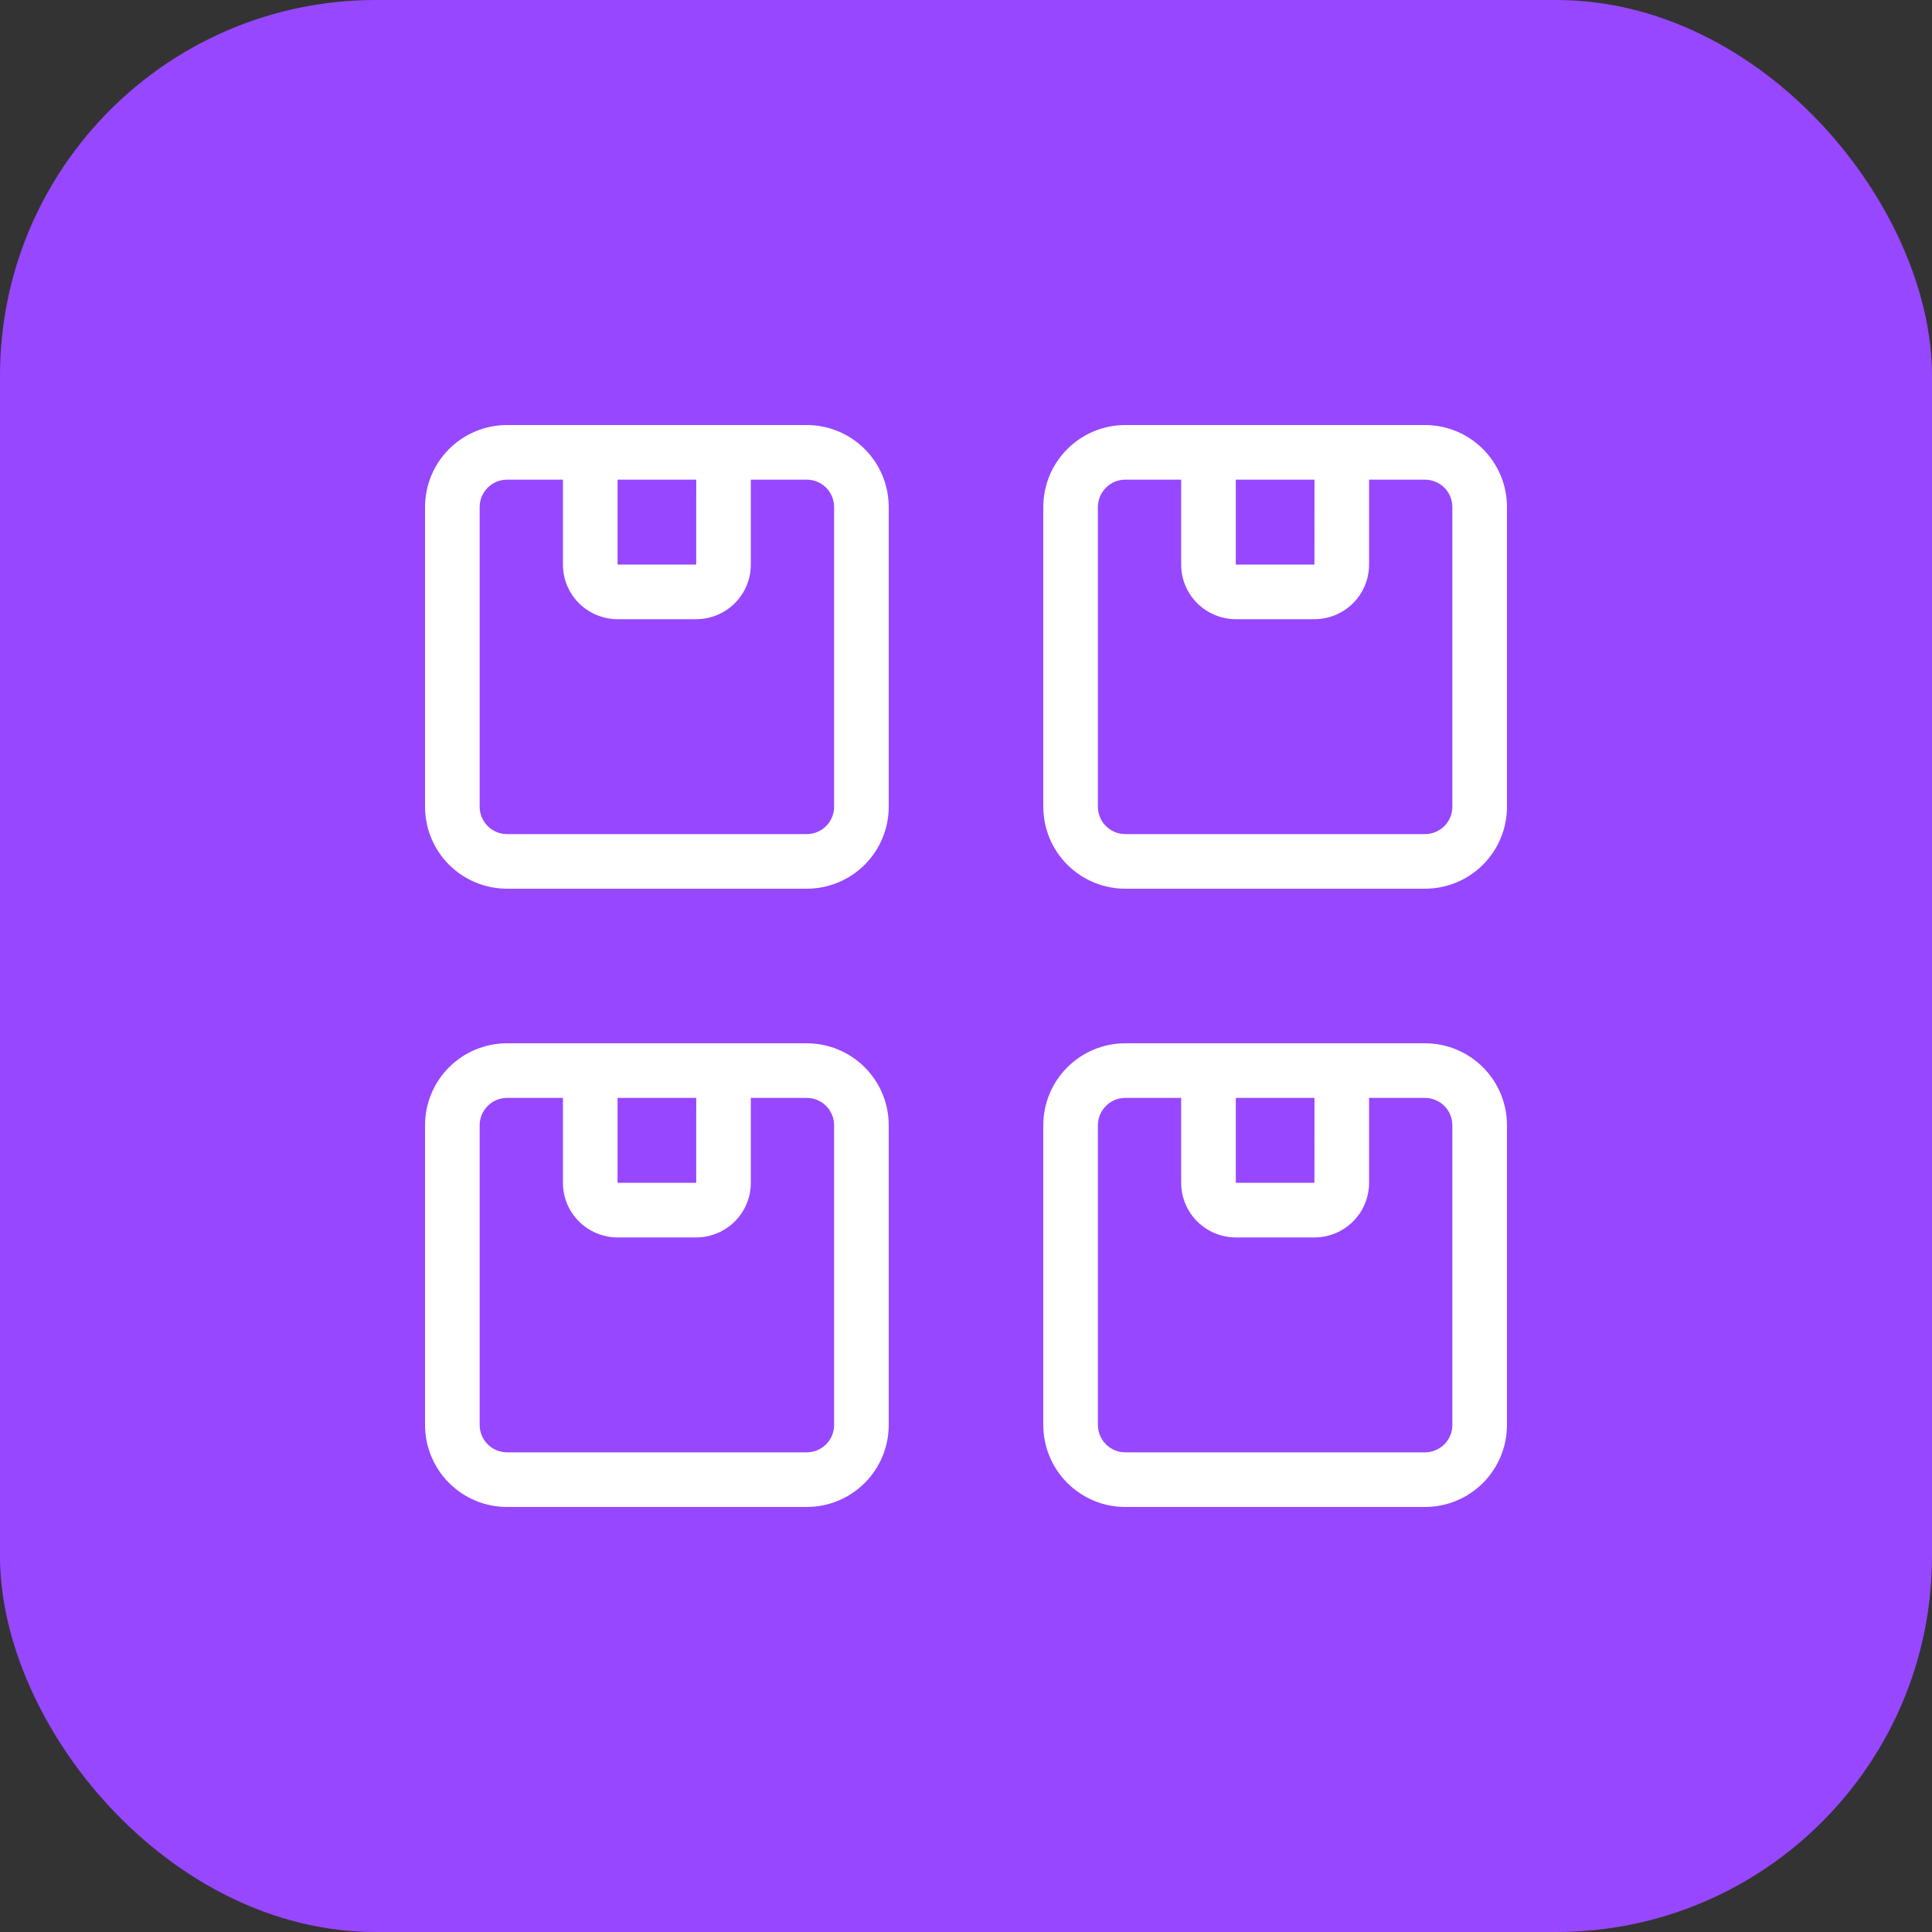
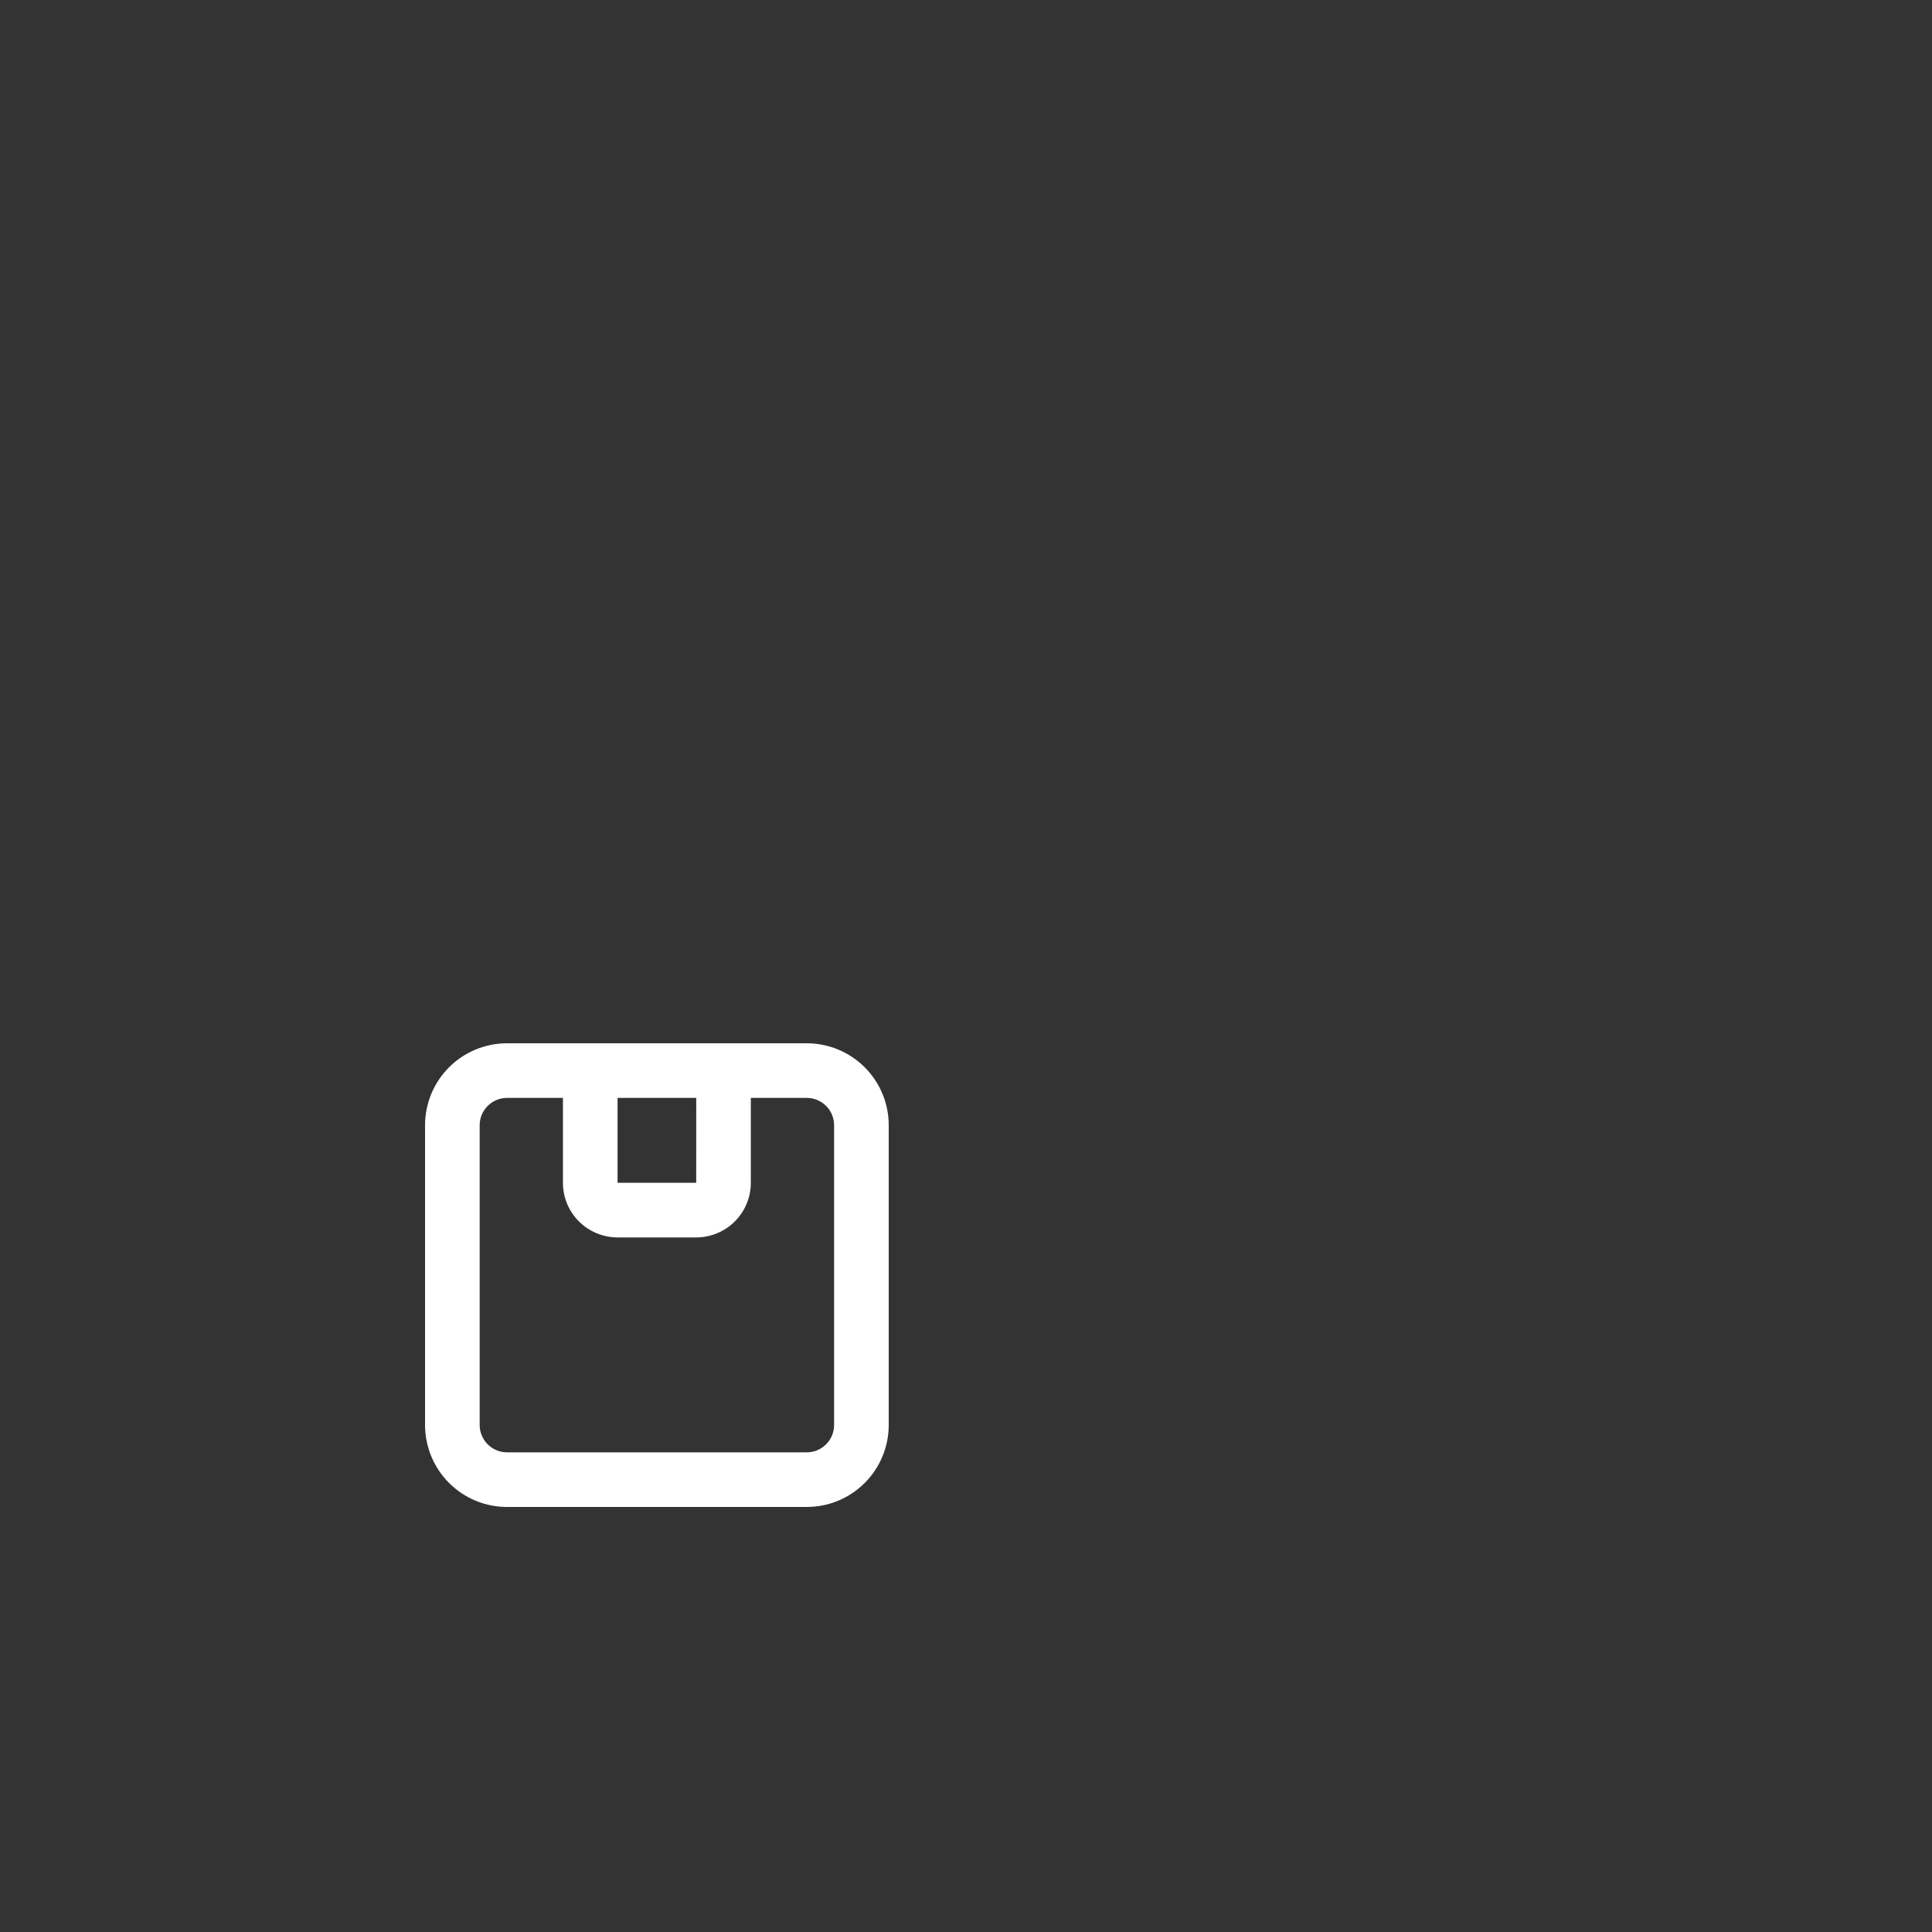
<svg xmlns="http://www.w3.org/2000/svg" width="40" height="40" viewBox="0 0 40 40" fill="none">
  <rect x="0" y="0" width="40" height="40" fill="#333333" stroke="none" />
-   <rect width="40" height="40" rx="7.778" fill="#9747FF" />
-   <path d="M21.6 23.296V29.504C21.601 29.953 21.779 30.385 22.098 30.703C22.416 31.021 22.847 31.2 23.296 31.2H29.504C29.954 31.2 30.385 31.021 30.703 30.703C31.021 30.385 31.2 29.953 31.2 29.504V23.296C31.2 22.846 31.021 22.415 30.703 22.097C30.385 21.779 29.954 21.601 29.504 21.6H23.296C22.847 21.601 22.416 21.779 22.098 22.097C21.779 22.415 21.601 22.846 21.6 23.296ZM30.069 23.296V29.504C30.069 29.654 30.01 29.797 29.904 29.903C29.797 30.009 29.654 30.069 29.504 30.069H23.296C23.146 30.069 23.003 30.009 22.897 29.903C22.791 29.797 22.731 29.654 22.731 29.504V23.296C22.731 23.146 22.791 23.003 22.897 22.897C23.003 22.791 23.146 22.731 23.296 22.731H24.455V24.489C24.455 24.789 24.574 25.076 24.786 25.288C24.998 25.5 25.286 25.619 25.586 25.62H27.215C27.514 25.619 27.802 25.5 28.014 25.288C28.226 25.076 28.345 24.789 28.345 24.489V22.731H29.504C29.654 22.731 29.797 22.791 29.904 22.897C30.01 23.003 30.069 23.146 30.069 23.296ZM27.215 22.731L27.214 24.489H25.586V22.731H27.215Z" fill="white" />
-   <path d="M21.6 10.496V16.704C21.601 17.154 21.779 17.585 22.098 17.903C22.416 18.221 22.847 18.399 23.296 18.4H29.504C29.954 18.399 30.385 18.221 30.703 17.903C31.021 17.585 31.2 17.154 31.2 16.704V10.496C31.2 10.046 31.021 9.615 30.703 9.297C30.385 8.979 29.954 8.8 29.504 8.8H23.296C22.847 8.8 22.416 8.979 22.098 9.297C21.779 9.615 21.601 10.046 21.6 10.496ZM30.069 10.496V16.704C30.069 16.854 30.01 16.997 29.904 17.103C29.797 17.209 29.654 17.269 29.504 17.269H23.296C23.146 17.269 23.003 17.209 22.897 17.103C22.791 16.997 22.731 16.854 22.731 16.704V10.496C22.731 10.346 22.791 10.203 22.897 10.097C23.003 9.991 23.146 9.931 23.296 9.931H24.455V11.689C24.455 11.989 24.574 12.276 24.786 12.488C24.998 12.7 25.286 12.819 25.586 12.82H27.215C27.514 12.819 27.802 12.7 28.014 12.488C28.226 12.276 28.345 11.989 28.345 11.689V9.931H29.504C29.654 9.931 29.797 9.991 29.904 10.097C30.01 10.203 30.069 10.346 30.069 10.496ZM27.215 9.931L27.214 11.689H25.586V9.931H27.215Z" fill="white" />
  <path d="M8.8 23.296V29.504C8.801 29.953 8.979 30.385 9.297 30.703C9.615 31.021 10.047 31.2 10.496 31.2H16.704C17.154 31.2 17.585 31.021 17.903 30.703C18.221 30.385 18.4 29.953 18.4 29.504V23.296C18.4 22.846 18.221 22.415 17.903 22.097C17.585 21.779 17.154 21.601 16.704 21.6H10.496C10.047 21.601 9.615 21.779 9.297 22.097C8.979 22.415 8.801 22.846 8.8 23.296ZM17.269 23.296V29.504C17.269 29.654 17.209 29.797 17.104 29.903C16.997 30.009 16.854 30.069 16.704 30.069H10.496C10.346 30.069 10.203 30.009 10.097 29.903C9.991 29.797 9.931 29.654 9.931 29.504V23.296C9.931 23.146 9.991 23.003 10.097 22.897C10.203 22.791 10.346 22.731 10.496 22.731H11.655V24.489C11.655 24.789 11.774 25.076 11.986 25.288C12.198 25.5 12.486 25.619 12.786 25.62H14.415C14.714 25.619 15.002 25.5 15.214 25.288C15.426 25.076 15.545 24.789 15.545 24.489V22.731H16.704C16.854 22.731 16.997 22.791 17.104 22.897C17.209 23.003 17.269 23.146 17.269 23.296ZM14.415 22.731L14.414 24.489H12.786V22.731H14.415Z" fill="white" />
-   <path d="M8.8 10.496V16.704C8.801 17.154 8.979 17.585 9.297 17.903C9.615 18.221 10.047 18.399 10.496 18.4H16.704C17.154 18.399 17.585 18.221 17.903 17.903C18.221 17.585 18.4 17.154 18.4 16.704V10.496C18.4 10.046 18.221 9.615 17.903 9.297C17.585 8.979 17.154 8.8 16.704 8.8H10.496C10.047 8.8 9.615 8.979 9.297 9.297C8.979 9.615 8.801 10.046 8.8 10.496ZM17.269 10.496V16.704C17.269 16.854 17.209 16.997 17.104 17.103C16.997 17.209 16.854 17.269 16.704 17.269H10.496C10.346 17.269 10.203 17.209 10.097 17.103C9.991 16.997 9.931 16.854 9.931 16.704V10.496C9.931 10.346 9.991 10.203 10.097 10.097C10.203 9.991 10.346 9.931 10.496 9.931H11.655V11.689C11.655 11.989 11.774 12.276 11.986 12.488C12.198 12.7 12.486 12.819 12.786 12.82H14.415C14.714 12.819 15.002 12.7 15.214 12.488C15.426 12.276 15.545 11.989 15.545 11.689V9.931H16.704C16.854 9.931 16.997 9.991 17.104 10.097C17.209 10.203 17.269 10.346 17.269 10.496ZM14.415 9.931L14.414 11.689H12.786V9.931H14.415Z" fill="white" />
</svg>